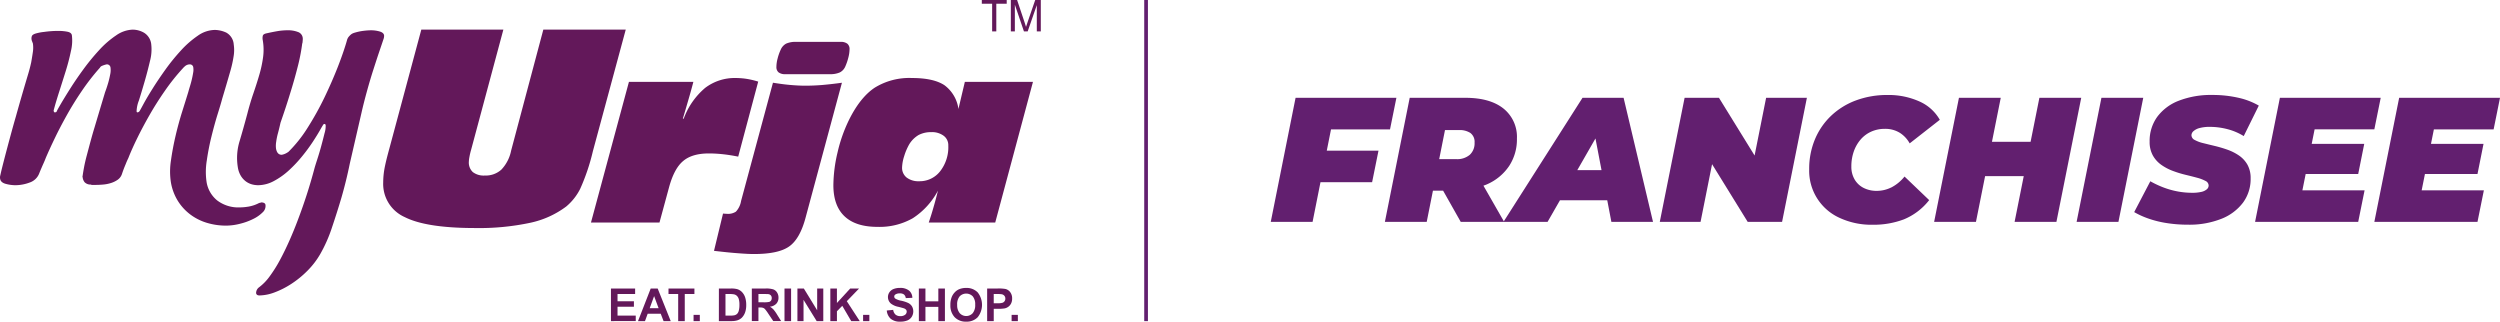
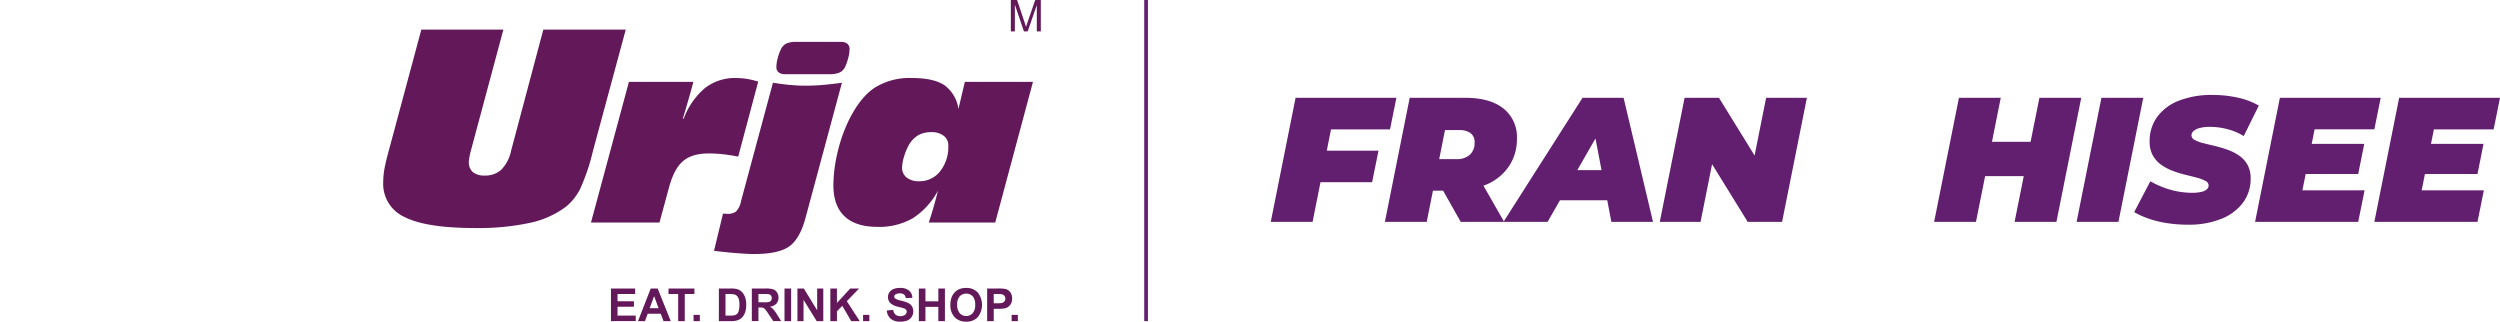
<svg xmlns="http://www.w3.org/2000/svg" width="642.438" height="82.664" viewBox="0 0 642.438 82.664">
  <defs>
    <clipPath id="clip-path">
      <rect id="Rectangle_202" data-name="Rectangle 202" width="642.438" height="82.664" transform="translate(0 0)" fill="none" />
    </clipPath>
  </defs>
  <g id="Group_169" data-name="Group 169" transform="translate(0 0)">
-     <path id="Path_125" data-name="Path 125" d="M252.3,0V.953h2.656V8.068h1.07V.953H258.7V0Z" fill="#63185a" />
    <g id="Group_168" data-name="Group 168">
      <g id="Group_167" data-name="Group 167" clip-path="url(#clip-path)">
        <path id="Path_126" data-name="Path 126" d="M259.76,8.067V0h1.609l1.912,5.713c.175.535.3.931.382,1.195.091-.3.236-.728.429-1.293L266.024,0h1.437V8.067h-1.028V1.314l-2.344,6.753h-.963L260.792,1.2V8.067Z" fill="#63185a" />
        <path id="Path_127" data-name="Path 127" d="M216.02,10.763a2.683,2.683,0,0,1,1.722.467,1.747,1.747,0,0,1,.57,1.444,8.721,8.721,0,0,1-.3,2.091,13.806,13.806,0,0,1-.781,2.295,3.04,3.04,0,0,1-1.423,1.553,5.981,5.981,0,0,1-2.576.447H201.811a2.686,2.686,0,0,1-1.733-.465,1.726,1.726,0,0,1-.561-1.419,8.54,8.54,0,0,1,.3-2.111,12.732,12.732,0,0,1,.8-2.282,3.211,3.211,0,0,1,1.4-1.57,5.839,5.839,0,0,1,2.565-.45Z" fill="#63185a" fill-rule="evenodd" />
-         <path id="Path_128" data-name="Path 128" d="M98.7,9.055a2.391,2.391,0,0,1-.1.85c-.268.8-.633,1.888-1.107,3.275s-.977,2.952-1.536,4.681-1.107,3.573-1.645,5.527S93.28,27.26,92.86,29.133l-2.976,12.93q-.921,4.513-2.154,8.763Q86.649,54.48,85.3,58.487a37.058,37.058,0,0,1-3.006,6.8,20.825,20.825,0,0,1-3.338,4.335,24.823,24.823,0,0,1-4.146,3.363A21.93,21.93,0,0,1,70.5,75.16a11.511,11.511,0,0,1-3.819.762c-.513,0-.805-.2-.868-.593a1.843,1.843,0,0,1,.688-1.448,12.888,12.888,0,0,0,2.818-2.892,34.864,34.864,0,0,0,2.642-4.21c.837-1.557,1.645-3.222,2.423-4.975s1.5-3.521,2.156-5.278a133.292,133.292,0,0,0,4.276-13.272c.106-.4.334-1.131.685-2.213s.7-2.22,1.03-3.44.621-2.341.871-3.366a6.363,6.363,0,0,0,.289-2.042c-.042-.224-.14-.337-.317-.337-.112,0-.241.081-.382.257a.66.66,0,0,1-.128.249c-.045.06-.284.47-.723,1.241s-1.021,1.711-1.764,2.849a43.56,43.56,0,0,1-2.691,3.654A33.716,33.716,0,0,1,74.3,43.722a18.751,18.751,0,0,1-3.861,2.765,8.7,8.7,0,0,1-4.111,1.107,6.134,6.134,0,0,1-1.564-.21,4.822,4.822,0,0,1-1.531-.728,5.06,5.06,0,0,1-1.3-1.4A6,6,0,0,1,61.12,43a14.71,14.71,0,0,1,.463-6.768q1.023-3.443,1.954-6.932.717-2.805,1.567-5.275t1.522-4.764a30.583,30.583,0,0,0,.973-4.505,14.387,14.387,0,0,0-.077-4.427,2.7,2.7,0,0,1,.014-1.149c.091-.309.436-.524,1.036-.632.769-.176,1.62-.345,2.555-.517a16.351,16.351,0,0,1,2.846-.253,6.985,6.985,0,0,1,2.544.425,1.831,1.831,0,0,1,1.265,1.444,2.392,2.392,0,0,1,.018.6c-.018.225-.039.454-.056.682a3.058,3.058,0,0,0-.138.682,49.264,49.264,0,0,1-1.145,5.7q-.868,3.4-1.86,6.554-1.137,3.741-2.515,7.66s-.063.278-.193.843-.288,1.208-.482,1.919a17.028,17.028,0,0,0-.439,2.171,6.117,6.117,0,0,0-.046,1.7c.183,1.076.679,1.617,1.466,1.617a3.649,3.649,0,0,0,1.2-.428,4.984,4.984,0,0,0,.54-.338,33.93,33.93,0,0,0,4.934-6.209,76.061,76.061,0,0,0,4.327-7.786q1.941-4.048,3.452-7.909,1.5-3.876,2.3-6.684a2.415,2.415,0,0,1,.431-.931,5.265,5.265,0,0,1,.582-.6,2.347,2.347,0,0,1,.781-.425,13.371,13.371,0,0,1,2.541-.552,17.224,17.224,0,0,1,1.845-.13,8.036,8.036,0,0,1,2.221.3c.692.2,1.071.524,1.149.977M68.229,52.7a2.19,2.19,0,0,1-.742,1.873,8.839,8.839,0,0,1-2.432,1.7,16.042,16.042,0,0,1-3.4,1.234,14.586,14.586,0,0,1-3.576.471,16.95,16.95,0,0,1-4.929-.72,13.662,13.662,0,0,1-4.289-2.172,12.957,12.957,0,0,1-3.2-3.531A13.254,13.254,0,0,1,43.9,46.743a18.23,18.23,0,0,1,.035-5.53q.443-3.153,1.2-6.377t1.7-6.216q.938-2.972,1.539-4.934c.137-.509.3-1.061.482-1.654s.336-1.178.467-1.747.235-1.1.317-1.617a3.858,3.858,0,0,0,.037-1.275.87.87,0,0,0-.909-.85,1.9,1.9,0,0,0-1.276.51,3.63,3.63,0,0,0-.439.428,53.479,53.479,0,0,0-4.69,5.868q-2.188,3.142-3.985,6.3t-3.183,6q-1.386,2.847-2.212,4.972c-.252.517-.477,1.023-.674,1.536-.365.85-.675,1.672-.94,2.466a2.949,2.949,0,0,1-1.132,1.571,6.26,6.26,0,0,1-1.764.85,9.1,9.1,0,0,1-1.978.383c-.673.056-1.263.088-1.776.088H23.7a.55.55,0,0,1-.355-.088,2.105,2.105,0,0,1-1.592-.594,2.378,2.378,0,0,1-.474-1.019L21.2,45.38a.516.516,0,0,1,.045-.248c.074-.57.2-1.322.375-2.26s.418-1.954.715-3.061.6-2.269.931-3.486.673-2.428,1.04-3.619q1.242-4.169,2.7-9.02s.093-.238.261-.716.357-1.065.556-1.747.357-1.377.491-2.087a5.1,5.1,0,0,0,.087-1.743.919.919,0,0,0-1-.85,6.761,6.761,0,0,0-1.291.426.986.986,0,0,0-.431.424,57.453,57.453,0,0,0-4.639,5.956q-2.139,3.142-3.9,6.3t-3.1,5.952c-.9,1.873-1.651,3.513-2.259,4.934-.193.509-.393.993-.6,1.443s-.4.9-.581,1.321-.351.837-.511,1.234A3.976,3.976,0,0,1,7.6,46.913a10.545,10.545,0,0,1-3.709.681,9.532,9.532,0,0,1-2.4-.341Q.2,46.911.04,45.975a1.376,1.376,0,0,1-.014-.595.269.269,0,0,1,.039-.248Q.3,44.017.733,42.32t.973-3.742q.543-2.044,1.142-4.255c.4-1.476.815-2.952,1.243-4.424Q5.51,24.8,7.243,19.007c.289-.96.546-1.954.771-2.973q.216-1.2.415-2.551a7.482,7.482,0,0,0,.027-2.3c-.105-.288-.179-.485-.228-.6a1.994,1.994,0,0,1-.117-.425,1.776,1.776,0,0,1,.068-.851c.094-.284.411-.509.948-.681A12.118,12.118,0,0,1,11.352,8.2a25.8,25.8,0,0,1,3.612-.257,11.962,11.962,0,0,1,2.375.212c.675.146,1.054.442,1.131.9a11.344,11.344,0,0,1-.239,4.045,53.8,53.8,0,0,1-1.359,5.224q-.854,2.727-1.712,5.409t-1.321,4.461a.224.224,0,0,0-.056.17l.045.256a.272.272,0,0,0,.3.256.5.5,0,0,0,.4-.168.862.862,0,0,0,.126-.257c.038-.109.363-.695.973-1.739s1.412-2.357,2.4-3.918,2.116-3.222,3.4-4.976a56.068,56.068,0,0,1,4.048-4.933A23.843,23.843,0,0,1,29.833,9.1a7.872,7.872,0,0,1,4.3-1.486,5.946,5.946,0,0,1,2.9.809,3.96,3.96,0,0,1,1.838,3.015,11.448,11.448,0,0,1-.334,4.254c-.412,1.76-.872,3.532-1.392,5.32s-1,3.4-1.465,4.849A8.212,8.212,0,0,0,35.1,28.62c.03.175.1.256.214.256a.74.74,0,0,0,.608-.425c.046-.053.361-.622.94-1.7s1.353-2.379,2.31-3.911,2.065-3.18,3.319-4.934a51.916,51.916,0,0,1,4.01-4.94,24.532,24.532,0,0,1,4.325-3.784,7.783,7.783,0,0,1,4.343-1.49,7.26,7.26,0,0,1,2.967.682,3.757,3.757,0,0,1,1.928,3.061,9.75,9.75,0,0,1-.035,3.066,30,30,0,0,1-.784,3.575q-.537,1.87-1.1,3.783c-.374,1.272-.728,2.453-1.052,3.531q-.306,1.193-1.132,3.831c-.548,1.753-1.08,3.685-1.6,5.783A61.418,61.418,0,0,0,53.133,41.3a17.772,17.772,0,0,0-.063,5.359,7.628,7.628,0,0,0,2.749,4.853,8.973,8.973,0,0,0,5.792,1.784,13.918,13.918,0,0,0,2.3-.214,9.092,9.092,0,0,0,2.617-.889.563.563,0,0,0,.236-.088.573.573,0,0,0,.252-.042.482.482,0,0,1,.246-.046,1.622,1.622,0,0,1,.577.13.655.655,0,0,1,.391.552" fill="#63185a" />
        <path id="Path_129" data-name="Path 129" d="M108.268,7.611h21.085l-8.277,30.843a16.648,16.648,0,0,0-.444,1.884,7.707,7.707,0,0,0-.151,1.251,3.339,3.339,0,0,0,1.03,2.639,4.6,4.6,0,0,0,3.082.878,5.975,5.975,0,0,0,4.265-1.536,9.861,9.861,0,0,0,2.485-4.852l8.278-31.107H160.8l-8.443,31.244a53.011,53.011,0,0,1-3.257,9.659,14.236,14.236,0,0,1-3.588,4.548,23.61,23.61,0,0,1-9.244,4.185A62.849,62.849,0,0,1,122.1,58.6q-12.53,0-18.065-2.8a9.333,9.333,0,0,1-5.562-8.943,20.825,20.825,0,0,1,.312-3.432c.229-1.248.633-2.941,1.223-5.071Z" fill="#63185a" fill-rule="evenodd" />
        <path id="Path_130" data-name="Path 130" d="M151.863,57.193l9.758-36.157h16.557q-.56,2.168-1.22,4.414c-.44,1.507-.927,3.187-1.486,5.049h.224a18.8,18.8,0,0,1,5.517-7.916,12.529,12.529,0,0,1,7.9-2.534,18.8,18.8,0,0,1,2.794.222,21.744,21.744,0,0,1,2.934.7L189.7,40.25c-1.441-.289-2.772-.495-4.013-.626s-2.414-.193-3.528-.193c-2.881,0-5.1.657-6.623,1.964q-2.324,1.939-3.644,6.877l-2.424,8.921Z" fill="#63185a" fill-rule="evenodd" />
        <path id="Path_131" data-name="Path 131" d="M198.631,21.258c1.5.238,2.941.439,4.332.563s2.713.2,3.971.2c1.315,0,2.744-.053,4.273-.173,1.528-.136,3.253-.319,5.147-.586L207,55.985c-.962,3.584-2.361,6.043-4.18,7.329-1.838,1.311-4.843,1.964-9.088,1.964-1.019,0-2.361-.066-4.04-.2-1.684-.115-3.746-.333-6.21-.618l2.316-9.571c.138,0,.306.017.535.034.253.015.414.025.487.025a3.665,3.665,0,0,0,2.292-.561,5.253,5.253,0,0,0,1.325-2.739Z" fill="#63185a" fill-rule="evenodd" />
        <path id="Path_132" data-name="Path 132" d="M239.293,33.957a6.769,6.769,0,0,0-3.255.749,6.955,6.955,0,0,0-2.4,2.4,14.717,14.717,0,0,0-1.283,3.012,10.664,10.664,0,0,0-.544,2.935,3.165,3.165,0,0,0,1.17,2.568,4.955,4.955,0,0,0,3.2.952,6.665,6.665,0,0,0,5.429-2.583,10.047,10.047,0,0,0,2.08-6.574,3,3,0,0,0-1.184-2.522,5.037,5.037,0,0,0-3.218-.939m26.159-12.92-9.7,36.157H238.663c.432-1.279.85-2.586,1.234-3.957.4-1.359.776-2.782,1.131-4.241a18.985,18.985,0,0,1-6.48,7.094A17.275,17.275,0,0,1,225.5,58.3c-3.736,0-6.546-.9-8.464-2.71s-2.878-4.479-2.878-8.018a37.623,37.623,0,0,1,1.074-8.412,38.54,38.54,0,0,1,2.9-8.264q2.888-5.854,6.627-8.348a16.9,16.9,0,0,1,9.6-2.5c3.7,0,6.475.621,8.334,1.844a9.135,9.135,0,0,1,3.606,6.125c.132-.618.4-1.7.762-3.261.365-1.543.667-2.786.881-3.721Z" fill="#63185a" fill-rule="evenodd" />
        <path id="Path_133" data-name="Path 133" d="M157,82.515V74.137h6.212v1.417H158.69v1.857H162.9v1.412H158.69V81.1h4.681v1.412Z" fill="#63185a" />
        <path id="Path_134" data-name="Path 134" d="M172.36,82.515h-1.84l-.732-1.9h-3.349l-.692,1.9h-1.794l3.263-8.378h1.789ZM169.245,79.2l-1.154-3.11-1.132,3.11Z" fill="#63185a" />
        <path id="Path_135" data-name="Path 135" d="M174.275,82.515V75.554h-2.486V74.137h6.659v1.417h-2.481v6.961Z" fill="#63185a" />
        <rect id="Rectangle_198" data-name="Rectangle 198" width="1.606" height="1.606" transform="translate(178.23 80.909)" fill="#63185a" />
        <path id="Path_136" data-name="Path 136" d="M184.738,74.137h3.093a6.023,6.023,0,0,1,1.594.16,2.8,2.8,0,0,1,1.262.771,3.658,3.658,0,0,1,.8,1.358,6.175,6.175,0,0,1,.274,1.979,5.508,5.508,0,0,1-.257,1.783,3.712,3.712,0,0,1-.9,1.481,2.977,2.977,0,0,1-1.189.669,5.122,5.122,0,0,1-1.5.177h-3.184Zm1.692,1.417V81.1h1.264a4.564,4.564,0,0,0,1.022-.08,1.546,1.546,0,0,0,.683-.349,1.765,1.765,0,0,0,.443-.808,5.47,5.47,0,0,0,.172-1.535,5.007,5.007,0,0,0-.172-1.491,1.9,1.9,0,0,0-.48-.811,1.611,1.611,0,0,0-.783-.395,7.6,7.6,0,0,0-1.388-.08Z" fill="#63185a" />
        <path id="Path_137" data-name="Path 137" d="M193.2,82.514V74.137h3.561a6.077,6.077,0,0,1,1.951.225,1.926,1.926,0,0,1,.974.8,2.413,2.413,0,0,1,.366,1.32,2.237,2.237,0,0,1-.554,1.557,2.663,2.663,0,0,1-1.657.775,3.981,3.981,0,0,1,.906.7,9.534,9.534,0,0,1,.962,1.36l1.024,1.634h-2.024l-1.223-1.823a11.941,11.941,0,0,0-.891-1.232,1.3,1.3,0,0,0-.509-.347,2.781,2.781,0,0,0-.852-.1H194.9v3.5ZM194.9,77.68h1.252a6.5,6.5,0,0,0,1.52-.1.914.914,0,0,0,.474-.354,1.094,1.094,0,0,0,.171-.629,1,1,0,0,0-.225-.683,1.036,1.036,0,0,0-.637-.329q-.207-.027-1.235-.028H194.9Z" fill="#63185a" />
        <rect id="Rectangle_199" data-name="Rectangle 199" width="1.692" height="8.378" transform="translate(201.598 74.137)" fill="#63185a" />
        <path id="Path_138" data-name="Path 138" d="M204.918,82.515V74.137h1.646l3.429,5.6v-5.6h1.572v8.378h-1.7l-3.377-5.464v5.464Z" fill="#63185a" />
        <path id="Path_139" data-name="Path 139" d="M213.377,82.515V74.137h1.691v3.721l3.418-3.721h2.275L217.606,77.4l3.326,5.115h-2.189l-2.3-3.931-1.372,1.4v2.532Z" fill="#63185a" />
        <rect id="Rectangle_200" data-name="Rectangle 200" width="1.606" height="1.606" transform="translate(221.795 80.909)" fill="#63185a" />
        <path id="Path_140" data-name="Path 140" d="M227.881,79.789l1.646-.16a2.007,2.007,0,0,0,.6,1.217,1.82,1.82,0,0,0,1.226.389,1.884,1.884,0,0,0,1.232-.346A1.031,1.031,0,0,0,233,80.08a.763.763,0,0,0-.174-.505,1.405,1.405,0,0,0-.609-.363q-.3-.1-1.354-.366a4.589,4.589,0,0,1-1.909-.828,2.184,2.184,0,0,1-.772-1.687,2.155,2.155,0,0,1,.363-1.2,2.277,2.277,0,0,1,1.046-.849,4.212,4.212,0,0,1,1.649-.291,3.542,3.542,0,0,1,2.375.692,2.447,2.447,0,0,1,.837,1.845l-1.692.075a1.435,1.435,0,0,0-.466-.928,1.7,1.7,0,0,0-1.072-.283,1.925,1.925,0,0,0-1.154.3.607.607,0,0,0-.269.519.644.644,0,0,0,.252.509,4.435,4.435,0,0,0,1.554.56,8.2,8.2,0,0,1,1.826.6,2.346,2.346,0,0,1,.926.852,2.636,2.636,0,0,1-.066,2.682,2.387,2.387,0,0,1-1.131.935,4.745,4.745,0,0,1-1.823.306,3.628,3.628,0,0,1-2.441-.735,3.191,3.191,0,0,1-1.017-2.14" fill="#63185a" />
        <path id="Path_141" data-name="Path 141" d="M236.122,82.515V74.137h1.692v3.3h3.314v-3.3h1.692v8.378h-1.692V78.852h-3.314v3.663Z" fill="#63185a" />
        <path id="Path_142" data-name="Path 142" d="M244.226,78.377a5.332,5.332,0,0,1,.383-2.149,3.923,3.923,0,0,1,.78-1.148,3.251,3.251,0,0,1,1.083-.755,4.6,4.6,0,0,1,1.806-.332,3.941,3.941,0,0,1,2.964,1.149,5.134,5.134,0,0,1,.008,6.369,3.9,3.9,0,0,1-2.949,1.146,3.943,3.943,0,0,1-2.972-1.14,4.326,4.326,0,0,1-1.1-3.14m1.743-.057a3.139,3.139,0,0,0,.657,2.157,2.258,2.258,0,0,0,3.329.006A3.2,3.2,0,0,0,250.6,78.3a3.155,3.155,0,0,0-.631-2.149,2.341,2.341,0,0,0-3.364.008,3.173,3.173,0,0,0-.64,2.164" fill="#63185a" />
        <path id="Path_143" data-name="Path 143" d="M253.673,82.515V74.137h2.714a9.925,9.925,0,0,1,2.012.125,2.2,2.2,0,0,1,1.206.821,2.6,2.6,0,0,1,.486,1.631,2.723,2.723,0,0,1-.281,1.3,2.287,2.287,0,0,1-.711.825,2.434,2.434,0,0,1-.877.4,9.55,9.55,0,0,1-1.754.121h-1.1v3.16Zm1.691-6.961v2.378h.926a4.35,4.35,0,0,0,1.337-.132,1.1,1.1,0,0,0,.721-1.063,1.086,1.086,0,0,0-.269-.755,1.175,1.175,0,0,0-.68-.37,7.969,7.969,0,0,0-1.217-.058Z" fill="#63185a" />
        <rect id="Rectangle_201" data-name="Rectangle 201" width="1.606" height="1.606" transform="translate(259.959 80.909)" fill="#63185a" />
        <line id="Line_29" data-name="Line 29" y2="82.527" transform="translate(294.514)" fill="none" stroke="#621f6f" stroke-width="0.953" />
        <path id="Path_144" data-name="Path 144" d="M342.039,33.244H357.2l1.64-8.106H332.93l-6.376,31.879H337.3l2.032-10.2H352.6l1.64-8.107H340.95Z" fill="#621f6f" />
        <path id="Path_145" data-name="Path 145" d="M406.664,25.137l-20.217,31.73-5.24-9.152c.342-.131.7-.247,1.023-.4a13.164,13.164,0,0,0,5.6-4.692,12.44,12.44,0,0,0,1.982-7.013,9.313,9.313,0,0,0-3.461-7.72q-3.462-2.755-9.792-2.755h-14.3l-6.376,31.88h10.748l1.6-8.016h2.615l4.526,8.016h22.317l3.187-5.557h12.146l1.062,5.557h10.7l-7.56-31.88Zm-28.806,9.04a2.823,2.823,0,0,1,1.07,2.482,4,4,0,0,1-1.23,3.12,4.967,4.967,0,0,1-3.461,1.116h-4.4l1.49-7.469h3.6a5.04,5.04,0,0,1,2.938.751m27.462,9.541,4.668-8.138,1.556,8.138Z" fill="#621f6f" />
        <path id="Path_146" data-name="Path 146" d="M450.888,39.967l-9.155-14.83H432.9l-6.376,31.88H437l2.959-14.829,9.156,14.829h8.835l6.376-31.88H453.847Z" fill="#621f6f" />
-         <path id="Path_147" data-name="Path 147" d="M485.977,48.182a8.371,8.371,0,0,1-3.666.865,7.311,7.311,0,0,1-3.438-.774,5.6,5.6,0,0,1-2.3-2.187,6.4,6.4,0,0,1-.821-3.279,11.521,11.521,0,0,1,.638-3.916,9.458,9.458,0,0,1,1.776-3.074,7.851,7.851,0,0,1,2.71-2,8.419,8.419,0,0,1,3.485-.706,7.073,7.073,0,0,1,3.779.979,7.454,7.454,0,0,1,2.6,2.756l7.742-6.058a11.223,11.223,0,0,0-5.283-4.736,19.256,19.256,0,0,0-8.153-1.64,22.831,22.831,0,0,0-8.106,1.389,18.732,18.732,0,0,0-6.376,3.94,17.758,17.758,0,0,0-4.167,6.057,19.594,19.594,0,0,0-1.48,7.7,13.27,13.27,0,0,0,7.742,12.456,19.428,19.428,0,0,0,8.607,1.8,21.914,21.914,0,0,0,7.993-1.388,15.919,15.919,0,0,0,6.491-4.942l-6.332-6.057a10.542,10.542,0,0,1-3.438,2.824" fill="#621f6f" />
        <path id="Path_148" data-name="Path 148" d="M524.073,25.137l-2.259,11.294h-9.929l2.259-11.294H503.4l-6.376,31.88h10.748l2.35-11.75h9.929l-2.35,11.75h10.748l6.376-31.88Z" fill="#621f6f" />
        <path id="Path_149" data-name="Path 149" d="M540.013,25.137l-6.376,31.88h10.748l6.376-31.88Z" fill="#621f6f" />
        <path id="Path_150" data-name="Path 150" d="M575.354,39.961a12.817,12.817,0,0,0-2.982-1.5,32.785,32.785,0,0,0-3.235-.956q-1.617-.387-2.982-.729a8.494,8.494,0,0,1-2.187-.82,1.394,1.394,0,0,1-.819-1.207,1.454,1.454,0,0,1,.523-1.047,3.721,3.721,0,0,1,1.572-.8,9.747,9.747,0,0,1,2.595-.3,17.924,17.924,0,0,1,4.577.592,15.207,15.207,0,0,1,4.167,1.776l3.872-7.833a18.493,18.493,0,0,0-5.306-2.027,29.6,29.6,0,0,0-6.626-.706,22.772,22.772,0,0,0-8.631,1.48,12.431,12.431,0,0,0-5.556,4.167,10.541,10.541,0,0,0-1.935,6.331,7.149,7.149,0,0,0,.819,3.552,7.355,7.355,0,0,0,2.163,2.414,13.005,13.005,0,0,0,2.984,1.571,27.426,27.426,0,0,0,3.256,1q1.617.388,2.96.752a9.871,9.871,0,0,1,2.164.819,1.348,1.348,0,0,1,.819,1.185,1.292,1.292,0,0,1-.478.978,3.222,3.222,0,0,1-1.412.661,10.1,10.1,0,0,1-2.345.228,20.523,20.523,0,0,1-3.576-.319,21.094,21.094,0,0,1-3.6-.979,24.207,24.207,0,0,1-3.575-1.663l-4.145,7.925a21.337,21.337,0,0,0,3.667,1.662,26.29,26.29,0,0,0,4.713,1.161,34.756,34.756,0,0,0,5.42.41,22.322,22.322,0,0,0,8.585-1.5,12.8,12.8,0,0,0,5.579-4.167,10.216,10.216,0,0,0,1.958-6.217,7.032,7.032,0,0,0-.819-3.529,7.113,7.113,0,0,0-2.187-2.368" fill="#621f6f" />
        <path id="Path_151" data-name="Path 151" d="M592.5,44.72H606l1.549-7.742h-13.5l.749-3.735h15.348l1.639-8.106H585.874L579.5,57.017H606l1.64-8.107H591.658Z" fill="#621f6f" />
        <path id="Path_152" data-name="Path 152" d="M640.8,33.244l1.64-8.106H616.524l-6.376,31.879h26.505l1.64-8.106H622.308l.84-4.19h13.505l1.549-7.743H624.7l.749-3.734Z" fill="#621f6f" />
      </g>
    </g>
  </g>
</svg>